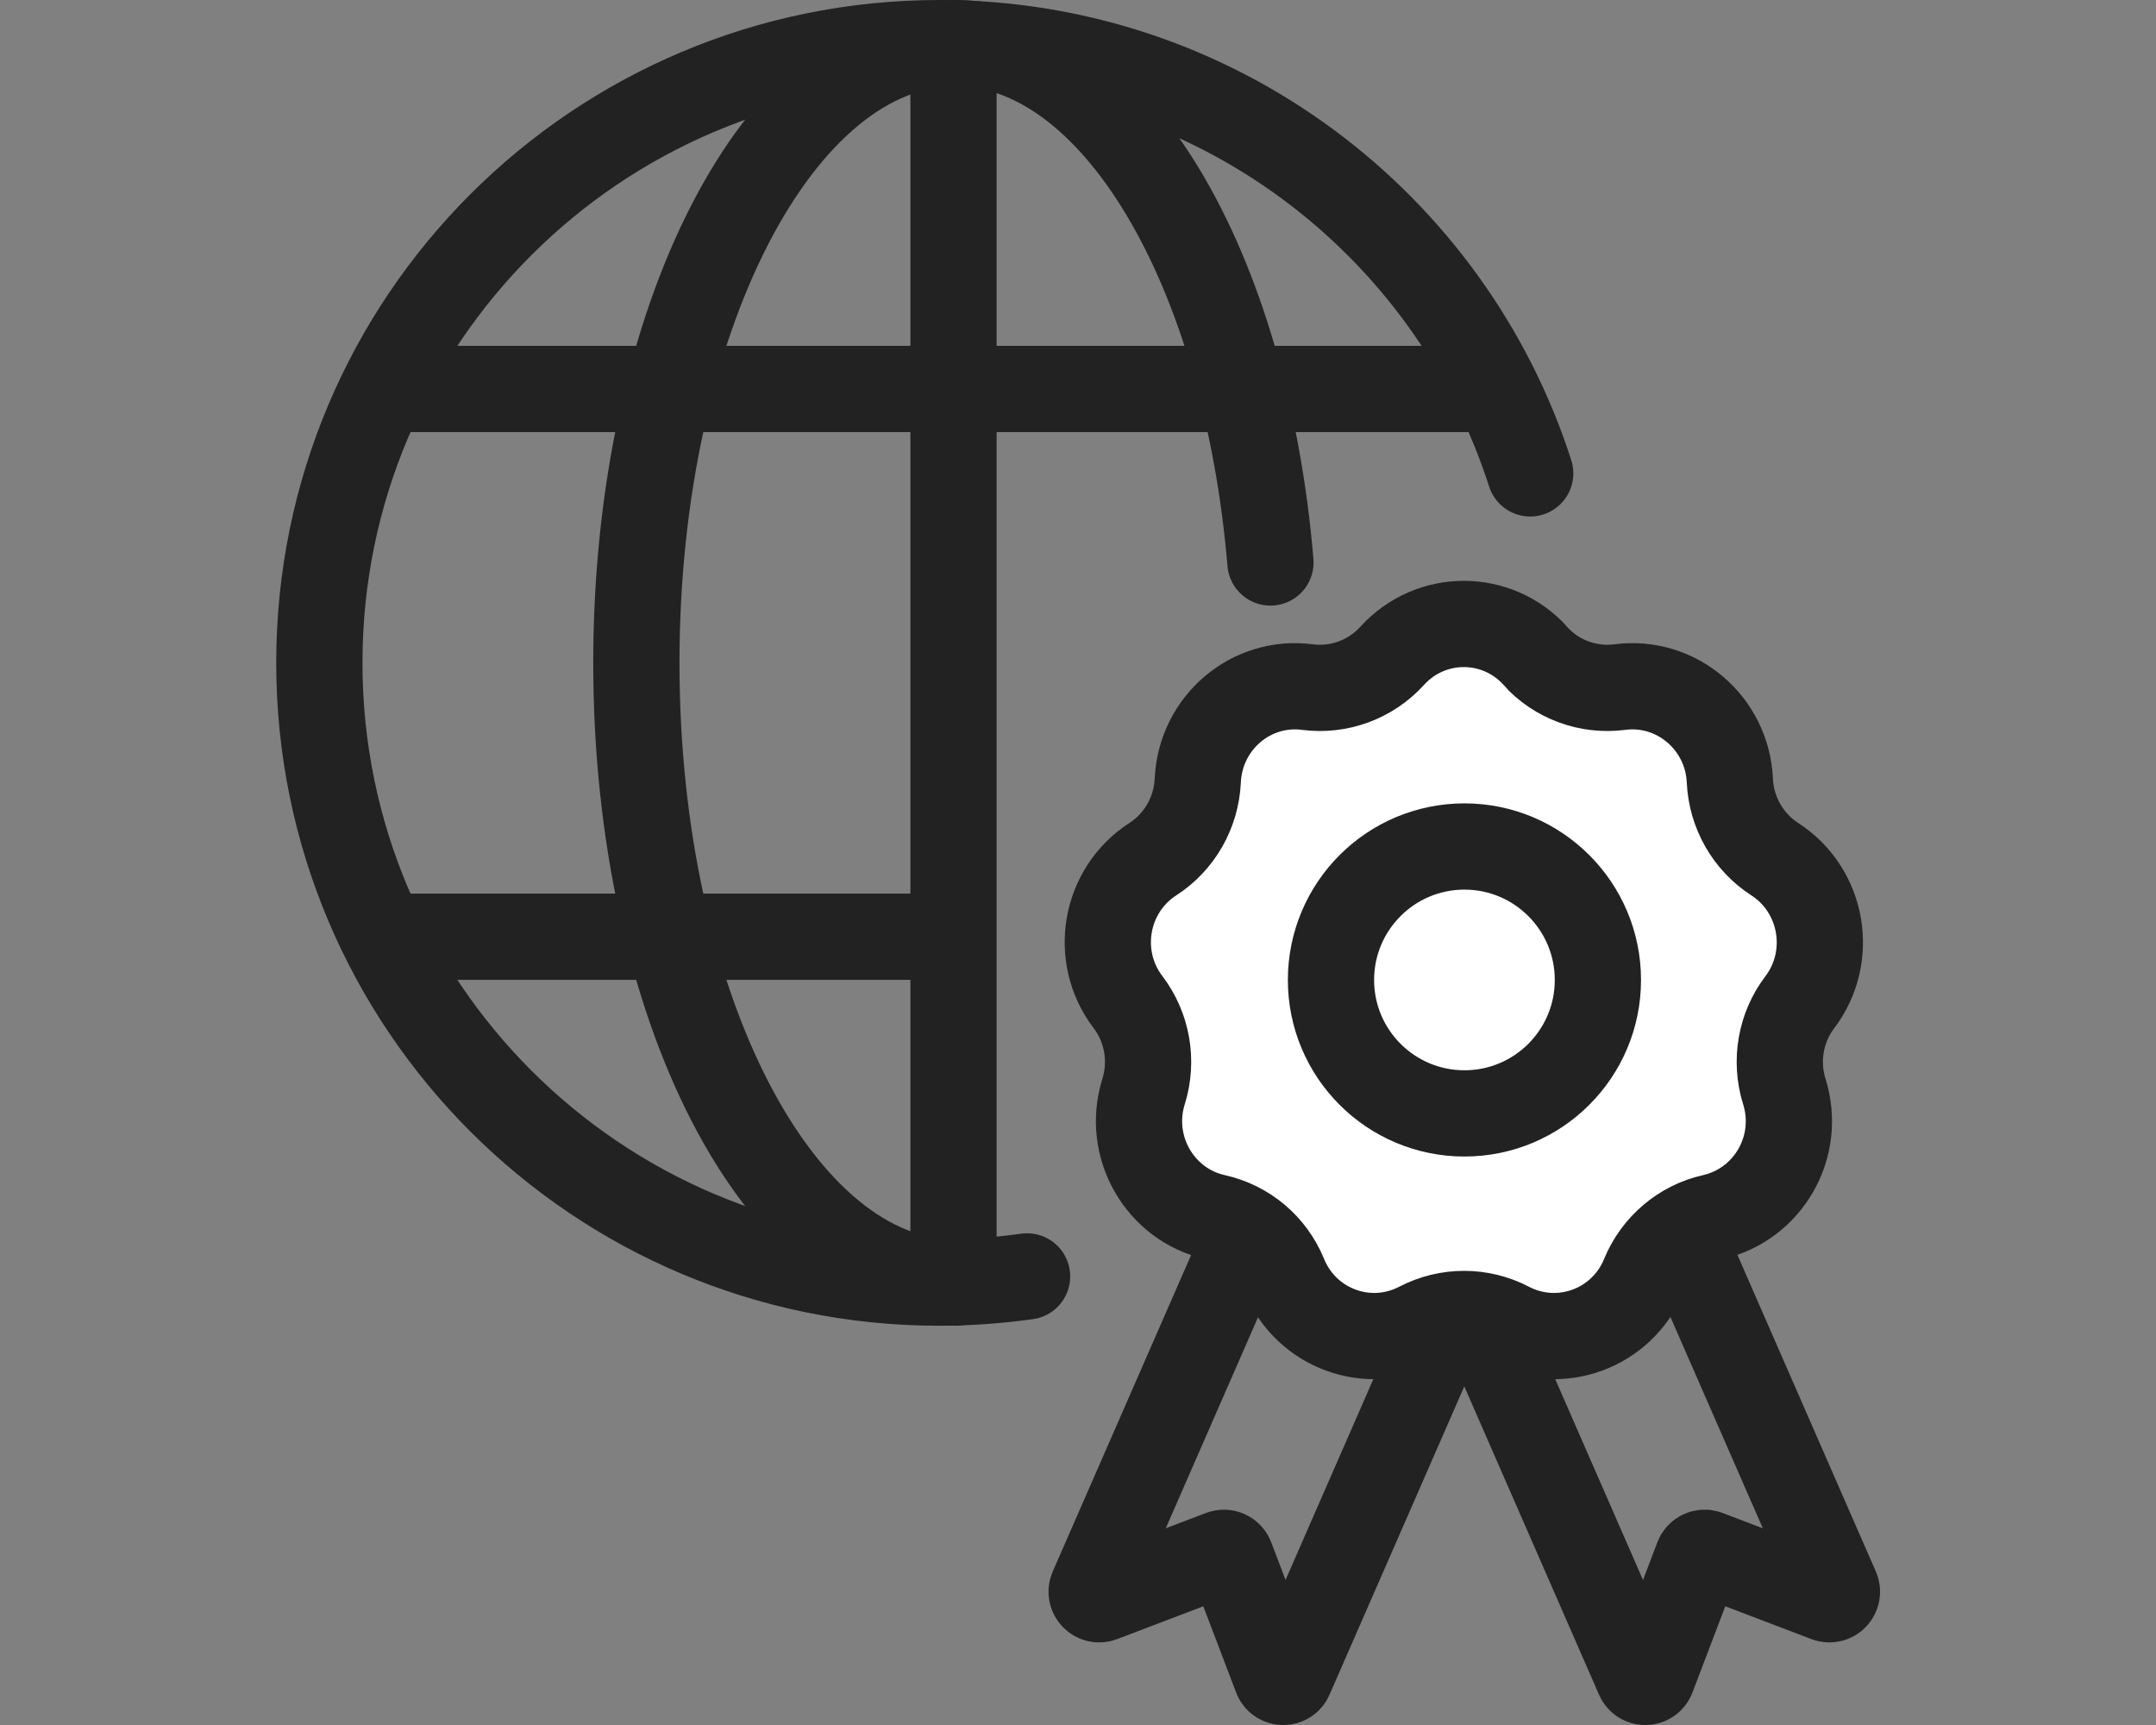
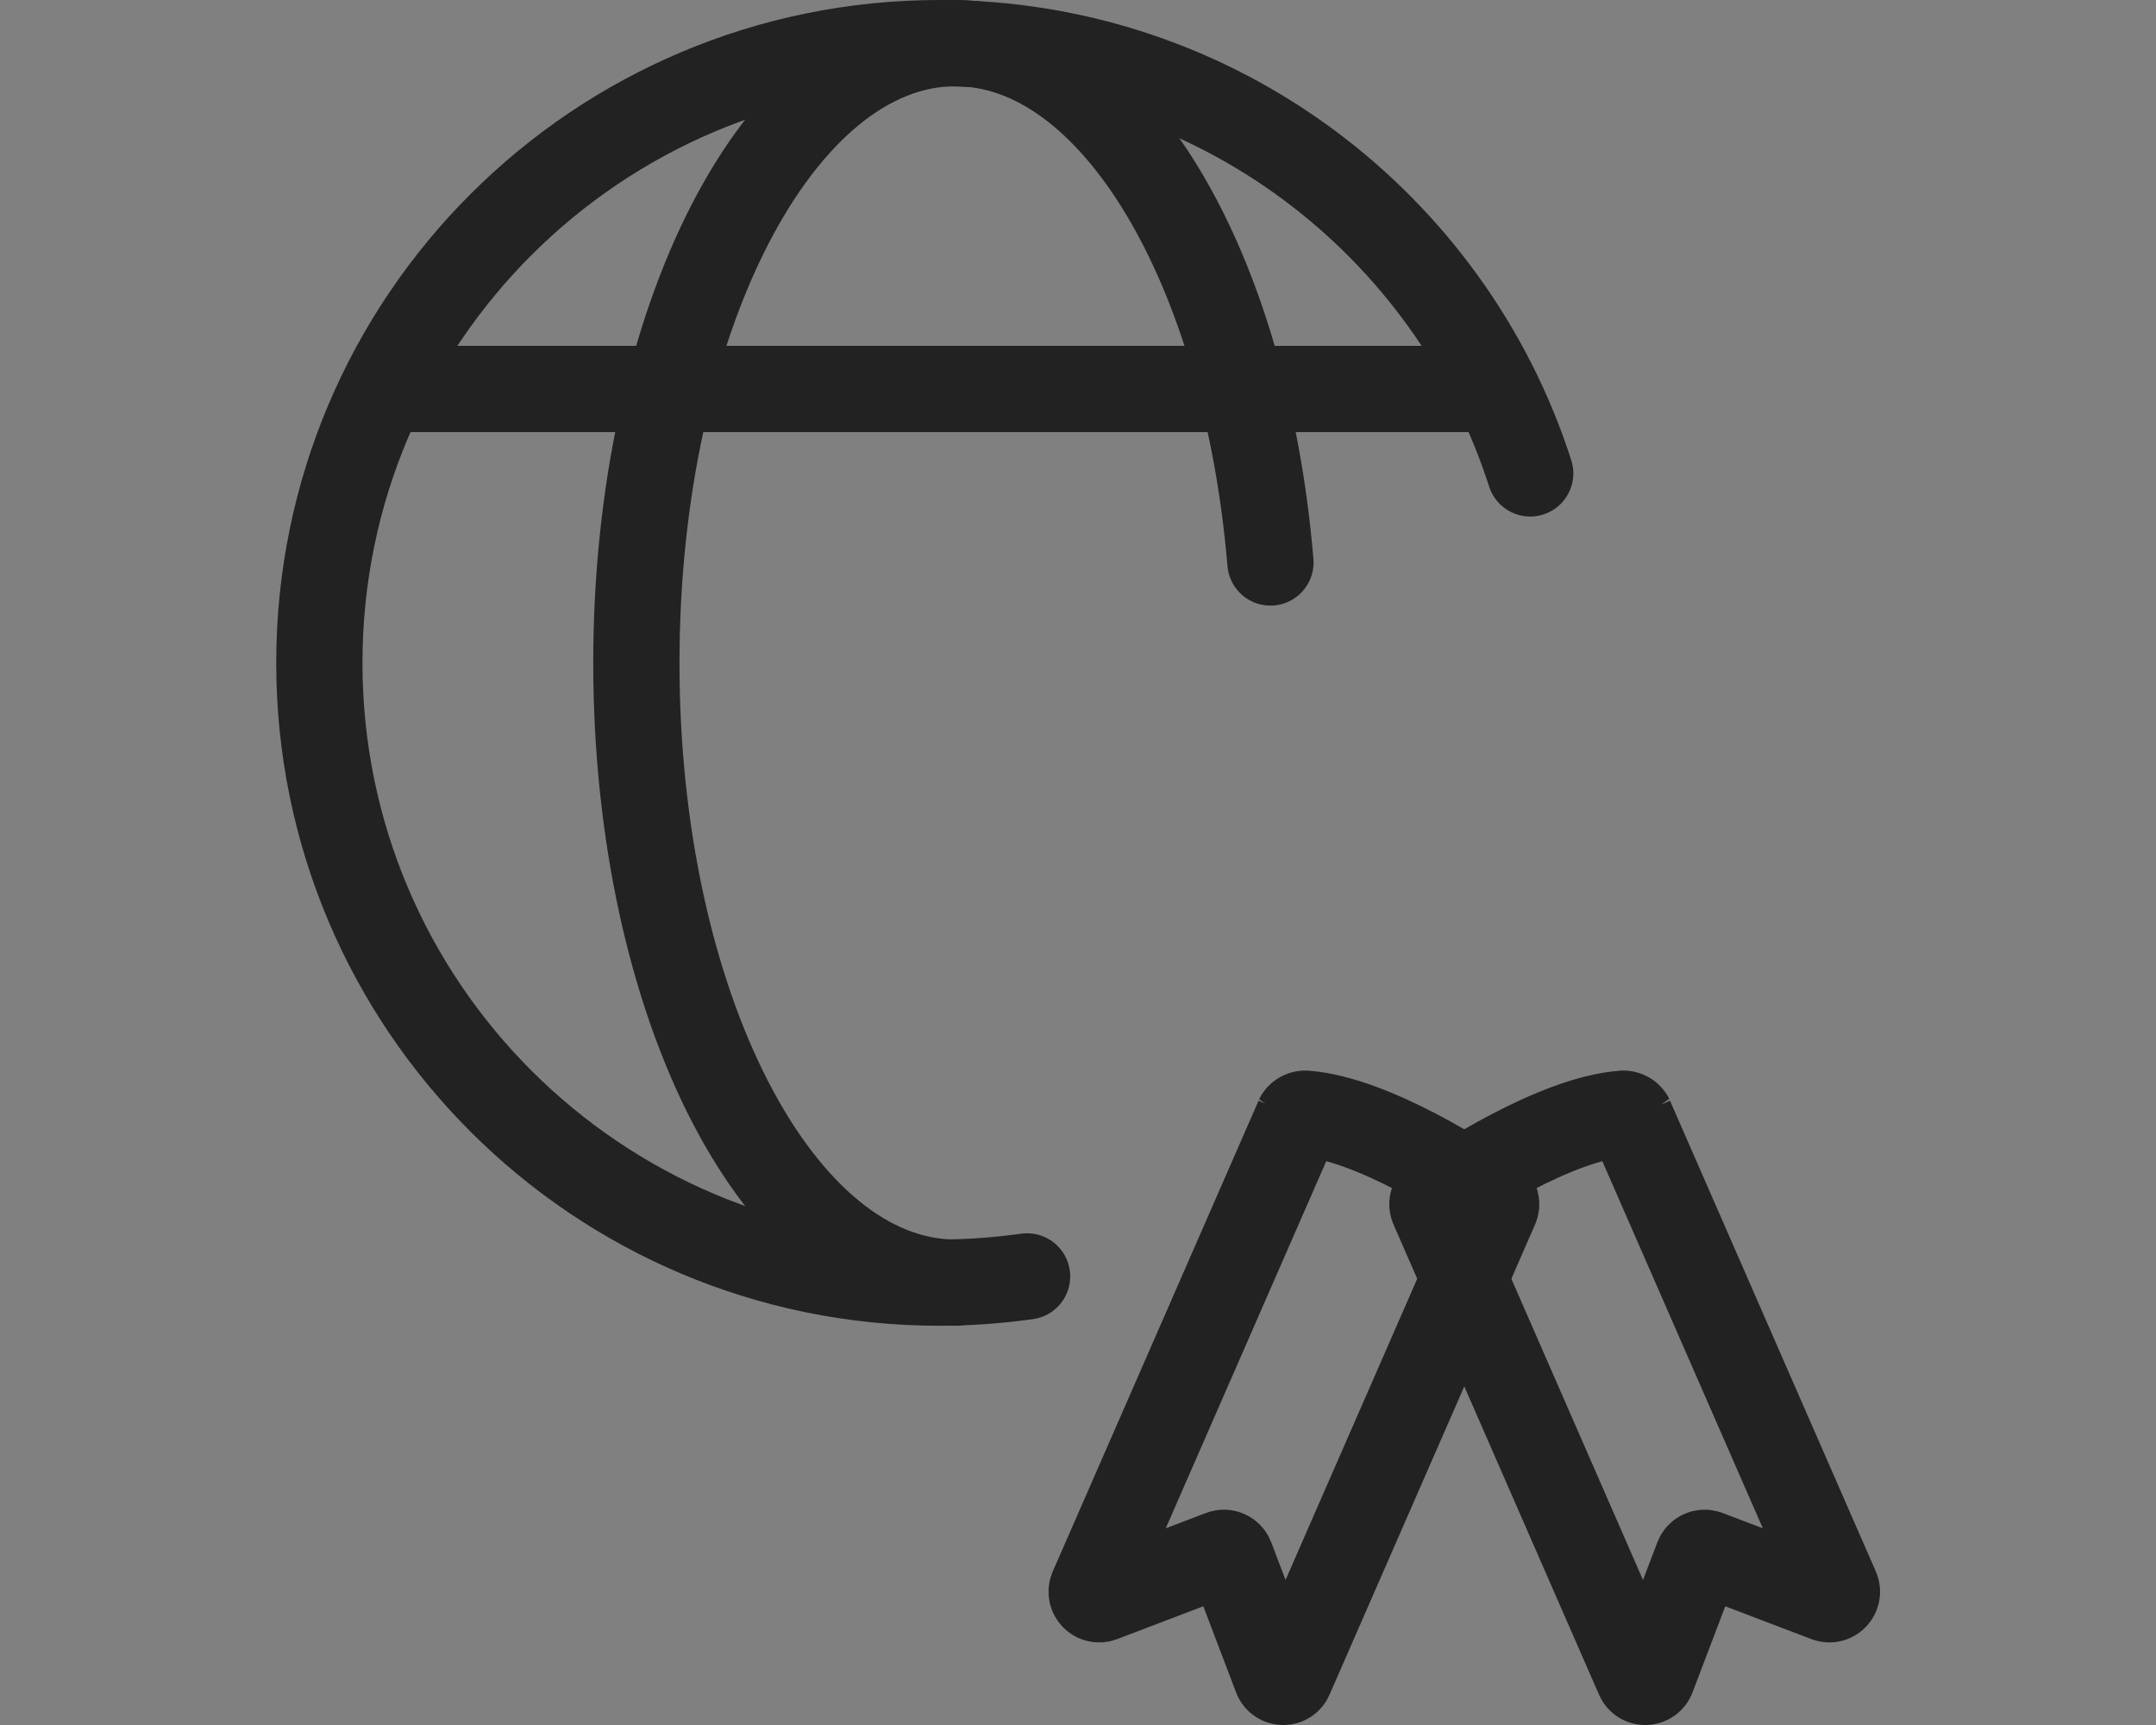
<svg xmlns="http://www.w3.org/2000/svg" width="50" height="40" viewBox="0 0 50 40" fill="none">
  <rect x="0" y="0" width="50" height="40" fill="#808080" stroke="none" />
  <path d="M30.104 25.924L25.331 36.84C25.271 36.98 25.405 37.127 25.552 37.074L28.326 36.017C28.413 35.984 28.513 36.031 28.546 36.118L29.602 38.892C29.656 39.032 29.856 39.039 29.916 38.898L34.682 27.997C34.716 27.923 34.696 27.836 34.629 27.789C34.101 27.428 31.861 25.945 30.271 25.824C30.197 25.824 30.13 25.864 30.097 25.931L30.104 25.924Z" stroke="#222222" stroke-width="2" />
  <path d="M37.813 25.924L42.586 36.84C42.646 36.98 42.512 37.127 42.365 37.074L39.591 36.017C39.504 35.984 39.404 36.031 39.371 36.118L38.315 38.892C38.261 39.032 38.061 39.039 38 38.898L33.235 27.997C33.201 27.923 33.221 27.836 33.288 27.789C33.816 27.428 36.055 25.945 37.646 25.824C37.72 25.824 37.786 25.864 37.82 25.931L37.813 25.924Z" stroke="#222222" stroke-width="2" />
-   <path d="M35.605 15.211C36.099 15.759 36.835 16.026 37.563 15.933C38.873 15.759 40.056 16.761 40.117 18.098C40.15 18.84 40.538 19.522 41.159 19.923C42.276 20.645 42.543 22.175 41.741 23.238C41.293 23.826 41.159 24.602 41.38 25.31C41.781 26.587 41.012 27.93 39.715 28.225C39 28.385 38.405 28.893 38.125 29.575C37.617 30.811 36.173 31.339 34.996 30.724C34.342 30.384 33.566 30.384 32.911 30.724C31.735 31.339 30.291 30.811 29.783 29.575C29.502 28.886 28.907 28.385 28.185 28.225C26.895 27.937 26.12 26.587 26.521 25.31C26.742 24.602 26.608 23.826 26.16 23.238C25.351 22.175 25.619 20.645 26.735 19.923C27.357 19.522 27.744 18.84 27.778 18.098C27.838 16.761 29.014 15.759 30.324 15.933C31.053 16.026 31.782 15.759 32.283 15.211C33.178 14.221 34.716 14.221 35.611 15.211H35.605Z" fill="white" stroke="#222222" stroke-width="2" stroke-miterlimit="10" />
-   <path d="M33.962 25.818C35.671 25.818 37.057 24.433 37.057 22.724C37.057 21.015 35.671 19.629 33.962 19.629C32.253 19.629 30.867 21.015 30.867 22.724C30.867 24.433 32.253 25.818 33.962 25.818Z" stroke="#222222" stroke-width="2" />
  <path d="M23.819 29.598C23.158 29.69 22.473 29.742 21.783 29.742C13.844 29.742 7.406 23.309 7.406 15.371C7.406 7.432 13.844 1 21.789 1C28.196 1 33.628 5.189 35.487 10.977" stroke="#222222" stroke-width="2" stroke-miterlimit="10" stroke-linecap="round" />
  <path d="M22.159 29.742C18.071 29.742 14.758 23.309 14.758 15.371C14.758 7.432 18.071 1 22.159 1C25.836 1 28.888 6.214 29.463 13.043" stroke="#222222" stroke-width="2" stroke-miterlimit="10" stroke-linecap="round" />
-   <path d="M22.113 1V29.742" stroke="#222222" stroke-width="2" stroke-miterlimit="10" />
  <path d="M9.41 9.02H34.81" stroke="#222222" stroke-width="2" stroke-miterlimit="10" />
-   <path d="M9.41 21.721H21.442" stroke="#222222" stroke-width="2" stroke-miterlimit="10" stroke-linecap="round" />
</svg>